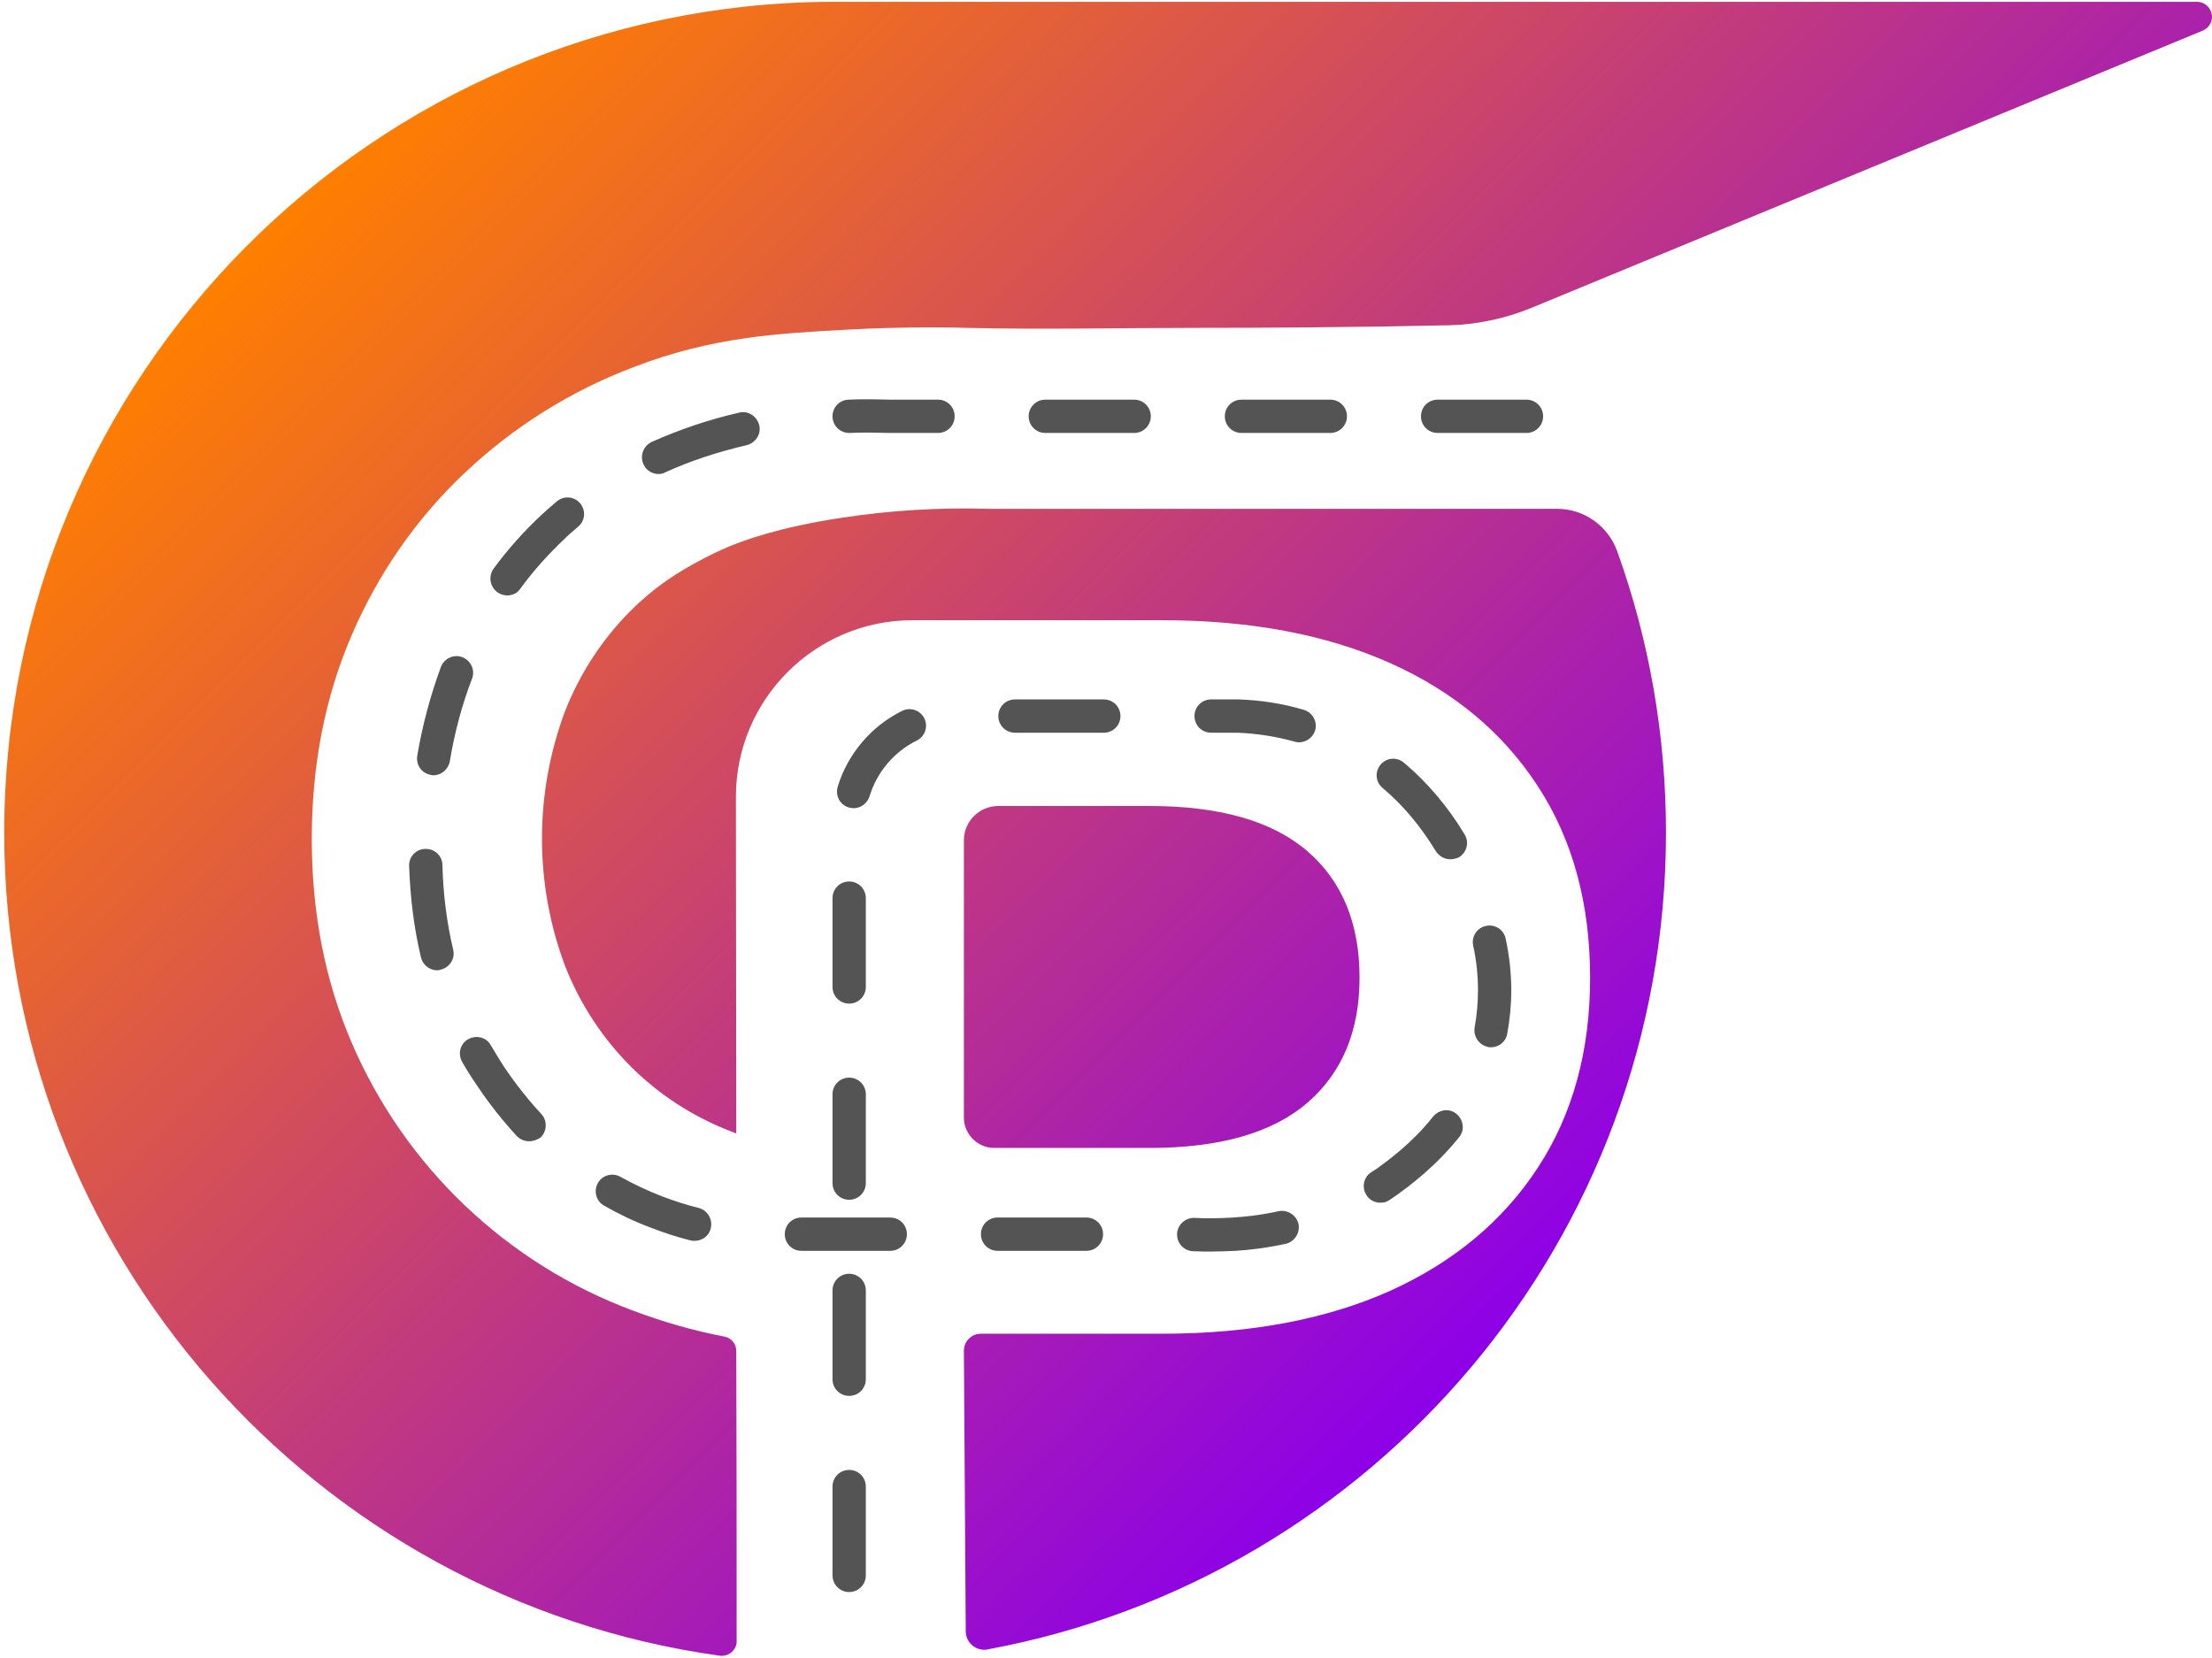
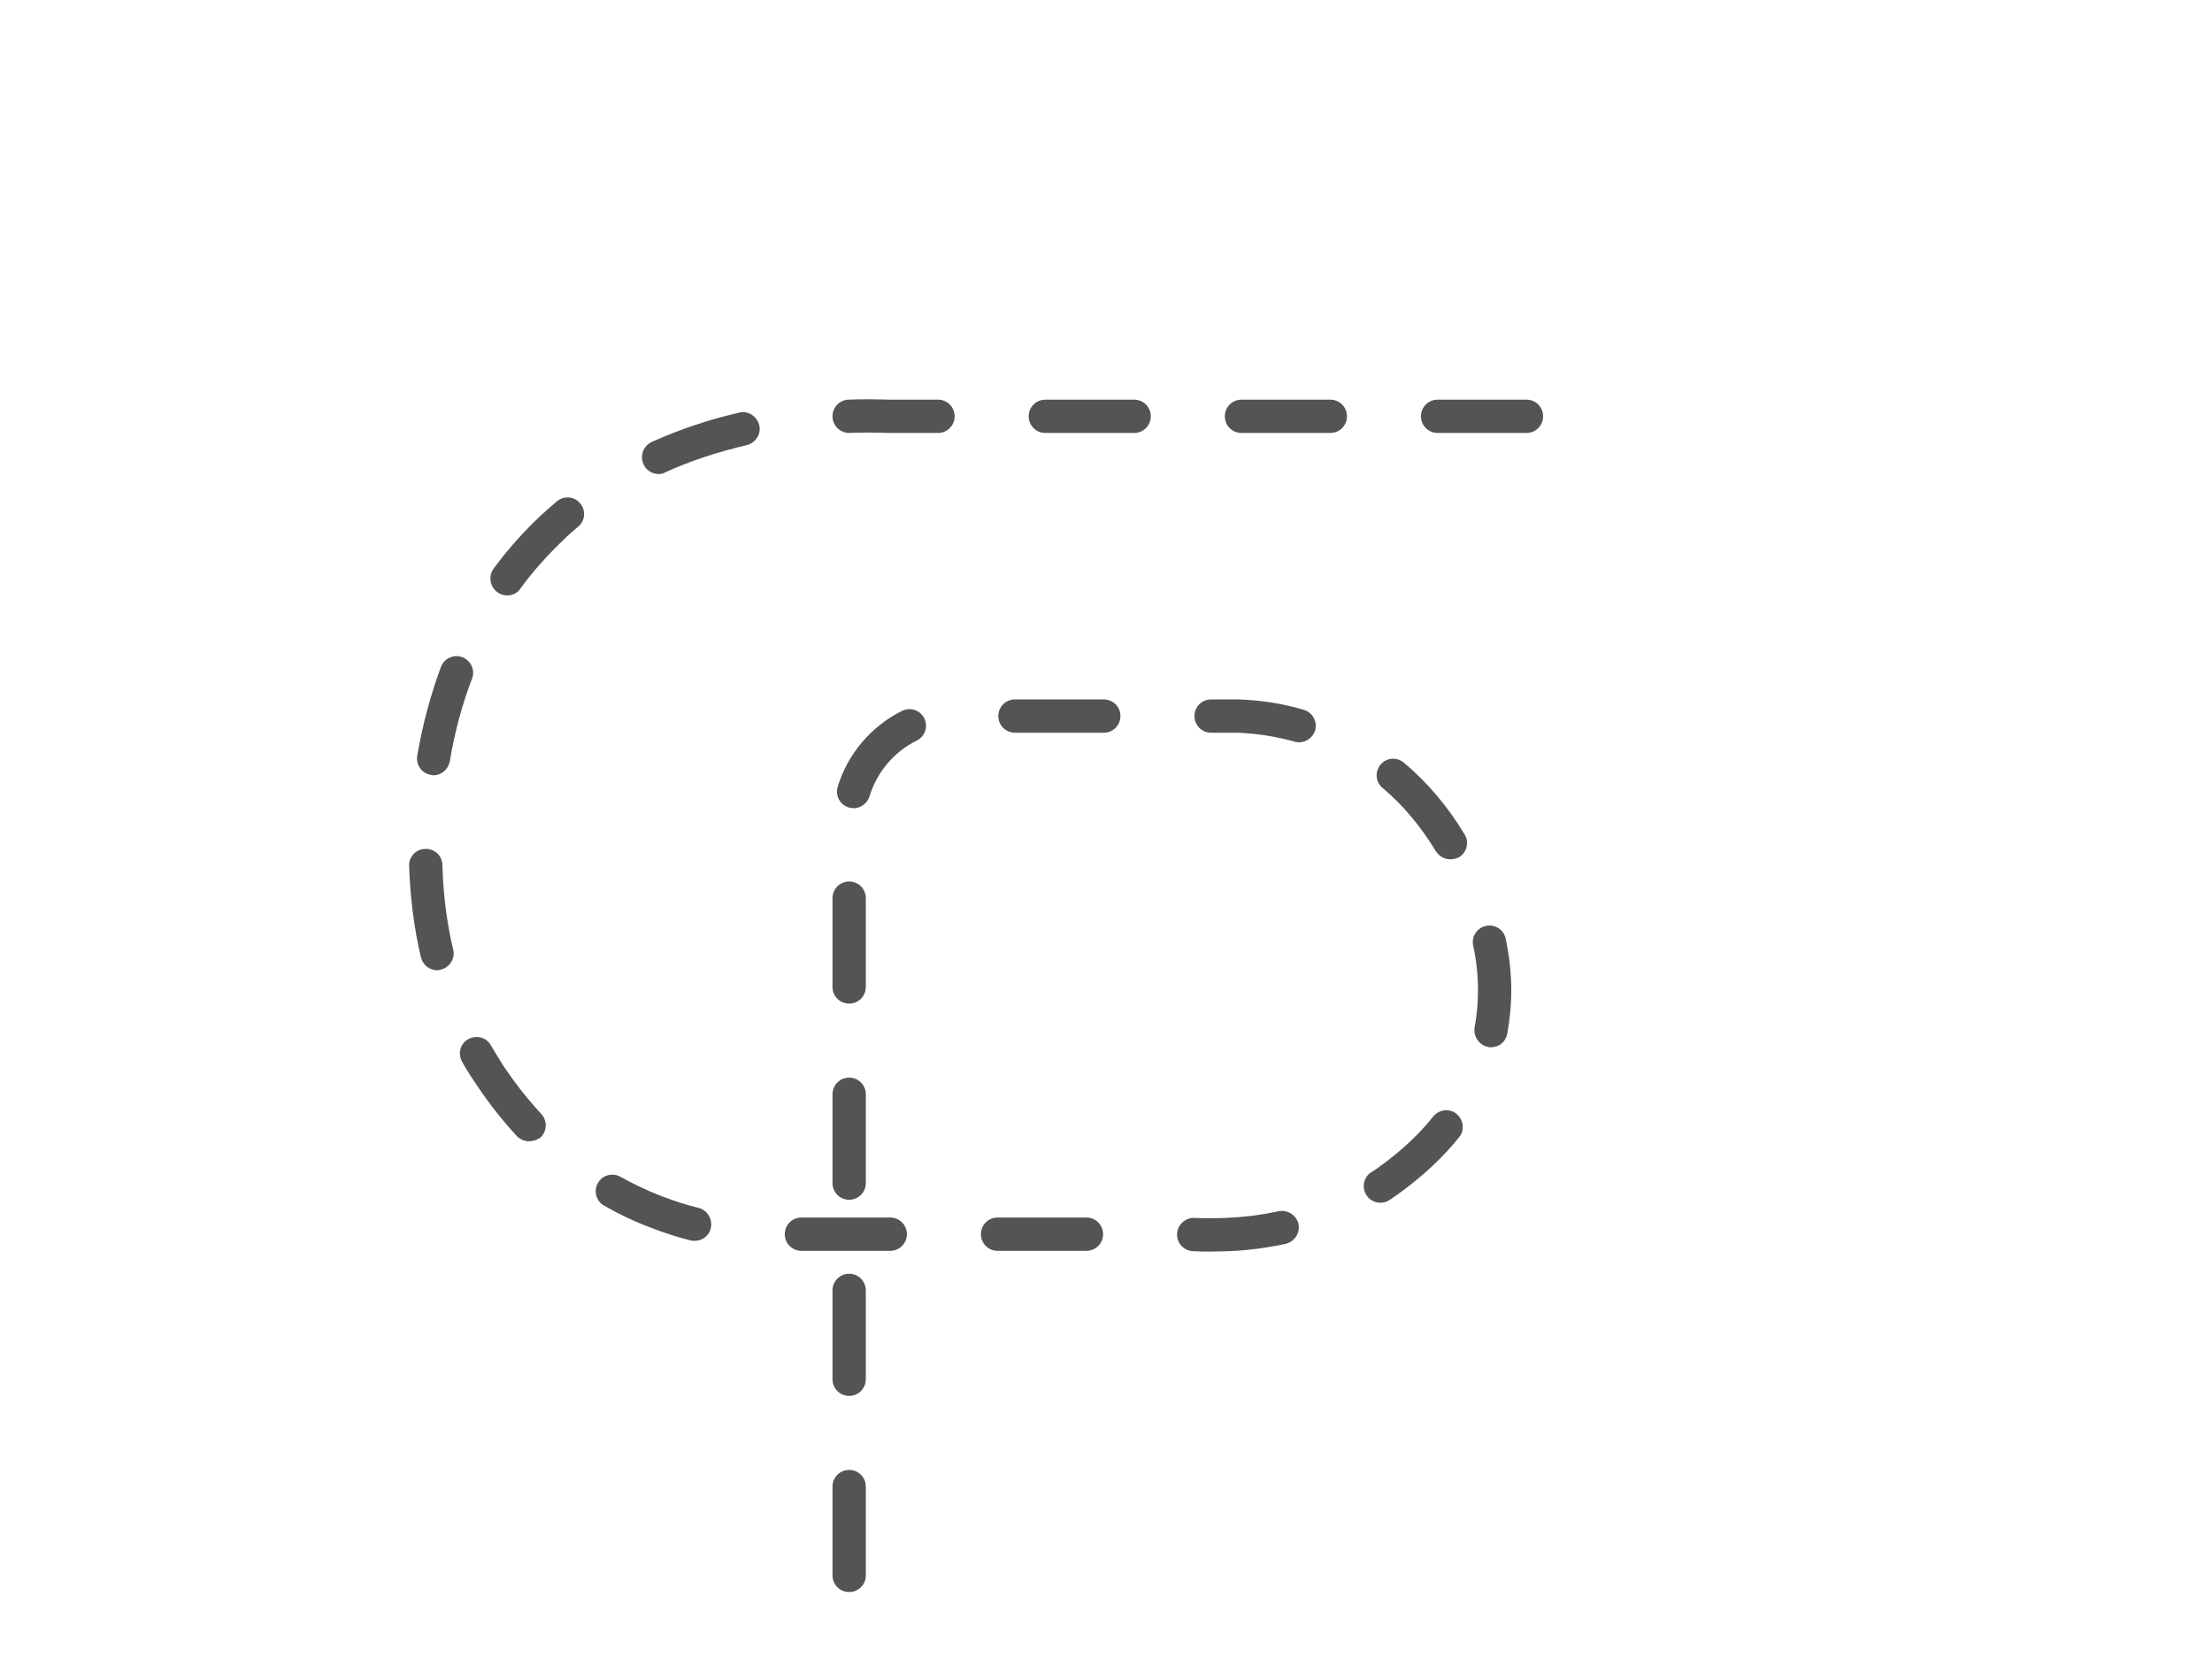
<svg xmlns="http://www.w3.org/2000/svg" width="447" height="335" viewBox="0 0 447 335" fill="none">
-   <path d="M264.189 222.868C257.159 228.926 246.539 231.992 232.329 231.992H200.917C197.552 231.992 194.784 229.225 194.784 225.859V169.842C194.784 165.953 197.925 162.886 201.74 162.886H232.329C246.539 162.886 257.159 165.953 264.189 172.011C271.22 178.069 274.735 186.595 274.735 197.589C274.735 208.359 271.22 216.81 264.189 222.868ZM199.795 102.83C189.923 102.531 179.976 103.129 170.178 104.625C157.24 106.569 150.284 109.262 147.666 110.309C147.068 110.533 138.991 113.899 132.559 118.91C130.764 120.331 129.044 121.826 127.473 123.397C121.714 129.156 117.227 136.037 114.235 143.59C107.953 160.269 107.953 178.667 114.235 195.345C117.227 202.899 121.714 209.78 127.473 215.538C133.232 221.297 140.113 225.71 147.666 228.627L148.788 229.075L148.714 161.016C148.714 141.347 164.719 125.342 184.388 125.342H234.872C252.672 125.342 268.079 128.258 280.942 134.017C293.806 139.776 303.753 148.078 310.784 158.922C317.814 169.692 321.329 182.631 321.329 197.589C321.329 212.397 317.814 225.186 310.784 235.956C303.753 246.726 293.806 255.028 280.942 260.861C268.079 266.62 252.672 269.537 234.872 269.537H198.225C196.28 269.537 194.784 271.107 194.784 272.977C194.934 291.899 195.009 310.821 195.158 329.668C195.158 331.762 196.878 333.408 198.898 333.408C199.122 333.408 199.346 333.408 199.571 333.333C277.577 318.898 336.661 250.465 336.661 168.271C336.661 148.9 333.37 129.605 326.789 111.356C324.919 106.27 320.132 102.83 314.673 102.83H199.795ZM146.47 270.135C140.187 268.939 133.98 267.144 127.997 264.9C102.418 255.402 81.851 235.807 71.081 210.752C65.697 198.262 63.004 184.501 63.004 169.543C63.004 154.584 65.697 140.823 71.081 128.333C76.391 115.993 84.095 104.849 93.818 95.65C103.69 86.301 115.357 78.972 128.071 74.185C143.927 68.052 157.389 67.379 171.001 66.631C172.646 66.556 174.067 66.482 175.563 66.407C185.66 66.033 193.214 66.183 195.233 66.257C210.939 66.631 226.645 66.257 242.351 66.257C254.542 66.257 271.594 66.183 292.909 65.734C298.518 65.584 304.127 64.388 309.288 62.294L445.107 6.201C446.677 5.528 447.425 3.808 446.752 2.237C446.303 1.115 445.182 0.367 443.985 0.367H167.635C75.419 0.966 0.854 75.905 0.854 168.271C0.854 253.083 63.752 323.236 145.423 334.604C147.068 334.829 148.639 333.707 148.863 331.987C148.863 331.837 148.863 331.762 148.863 331.613C148.863 312.167 148.863 292.647 148.788 273.202C148.863 271.706 147.891 270.434 146.47 270.135Z" fill="url(#paint0_linear_20_169)" />
  <path d="M171.6 321.74C169.73 321.74 168.234 320.244 168.234 318.375V300.425C168.234 298.555 169.73 297.06 171.6 297.06C173.469 297.06 174.965 298.555 174.965 300.425V318.375C174.965 320.244 173.469 321.74 171.6 321.74ZM171.6 282.102C169.73 282.102 168.234 280.606 168.234 278.736V260.786C168.234 258.917 169.73 257.421 171.6 257.421C173.469 257.421 174.965 258.917 174.965 260.786V278.736C174.965 280.606 173.469 282.102 171.6 282.102ZM244.52 252.933C243.398 252.933 242.201 252.933 241.08 252.859C239.21 252.784 237.789 251.213 237.864 249.343C237.938 247.474 239.584 246.053 241.379 246.127C243.922 246.277 246.614 246.202 249.157 246.053C251.475 245.903 254.617 245.604 258.356 244.781C260.151 244.407 261.946 245.529 262.395 247.324C262.769 249.119 261.647 250.914 259.852 251.363C255.664 252.26 252.223 252.634 249.68 252.784C247.96 252.859 246.24 252.933 244.52 252.933ZM219.54 252.784H201.59C199.721 252.784 198.225 251.288 198.225 249.418C198.225 247.548 199.721 246.053 201.59 246.053H219.54C221.41 246.053 222.906 247.548 222.906 249.418C222.906 251.288 221.41 252.784 219.54 252.784ZM179.901 252.784H161.952C160.082 252.784 158.586 251.288 158.586 249.418C158.586 247.548 160.082 246.053 161.952 246.053H179.901C181.771 246.053 183.267 247.548 183.267 249.418C183.267 251.288 181.771 252.784 179.901 252.784ZM140.412 250.764C140.113 250.764 139.889 250.764 139.589 250.69C136.822 250.017 134.13 249.119 131.437 248.072C128.221 246.875 125.08 245.38 122.088 243.659C120.443 242.762 119.92 240.668 120.817 239.097C121.715 237.452 123.809 236.928 125.379 237.826C128.072 239.322 130.914 240.668 133.831 241.79C136.224 242.687 138.692 243.51 141.16 244.108C142.955 244.557 144.077 246.427 143.628 248.222C143.329 249.717 141.908 250.764 140.412 250.764ZM278.923 243.061C277.876 243.061 276.754 242.538 276.156 241.565C275.109 239.995 275.558 237.901 277.054 236.928C277.428 236.704 277.727 236.48 278.101 236.255L278.325 236.106C280.569 234.46 285.355 231.02 289.618 225.635C290.815 224.214 292.909 223.915 294.33 225.111C295.751 226.308 296.05 228.402 294.854 229.823C289.992 235.881 284.757 239.696 282.289 241.49L282.065 241.64C281.616 241.939 281.242 242.238 280.868 242.463C280.27 242.912 279.596 243.061 278.923 243.061ZM171.6 242.463C169.73 242.463 168.234 240.967 168.234 239.097V221.148C168.234 219.278 169.73 217.782 171.6 217.782C173.469 217.782 174.965 219.278 174.965 221.148V239.097C174.965 240.967 173.469 242.463 171.6 242.463ZM106.906 230.646C106.009 230.646 105.111 230.272 104.438 229.599C100.325 225.111 97.557 221.148 96.286 219.203C95.239 217.707 94.266 216.137 93.369 214.566C92.472 212.921 92.995 210.901 94.641 210.004C96.286 209.106 98.305 209.63 99.203 211.275C100.025 212.696 100.923 214.117 101.82 215.538C103.092 217.408 105.56 220.998 109.374 225.111C110.646 226.458 110.571 228.627 109.225 229.898C108.551 230.347 107.729 230.646 106.906 230.646ZM301.286 211.649C301.061 211.649 300.837 211.649 300.687 211.574C298.892 211.201 297.696 209.48 297.995 207.611C298.444 205.143 298.668 202.674 298.668 200.132C298.668 197.14 298.369 194.148 297.696 191.082C297.322 189.287 298.444 187.492 300.313 187.118C302.108 186.744 303.903 187.866 304.277 189.736C305.025 193.251 305.399 196.766 305.399 200.206C305.399 203.123 305.1 206.04 304.576 208.957C304.277 210.527 302.931 211.649 301.286 211.649ZM171.6 202.824C169.73 202.824 168.234 201.328 168.234 199.458V181.509C168.234 179.639 169.73 178.143 171.6 178.143C173.469 178.143 174.965 179.639 174.965 181.509V199.458C174.965 201.328 173.469 202.824 171.6 202.824ZM88.358 196.093C86.862 196.093 85.441 195.046 85.067 193.475C83.646 187.567 82.898 181.359 82.674 175.002C82.599 173.132 84.095 171.562 85.965 171.562C87.835 171.487 89.405 172.983 89.405 174.853C89.555 180.761 90.303 186.52 91.574 191.905C92.023 193.7 90.901 195.495 89.106 195.943C88.882 196.018 88.657 196.093 88.358 196.093ZM293.059 173.656C291.937 173.656 290.815 173.058 290.142 172.01C287.15 167.074 283.56 162.737 279.372 159.221C277.951 158.025 277.801 155.931 278.998 154.51C280.195 153.089 282.289 152.939 283.71 154.136C288.496 158.174 292.61 163.036 295.975 168.645C296.948 170.216 296.424 172.31 294.779 173.282C294.255 173.506 293.657 173.656 293.059 173.656ZM172.497 163.335C172.198 163.335 171.824 163.26 171.525 163.185C169.73 162.662 168.757 160.792 169.281 158.997C171.3 152.341 176.087 146.731 182.294 143.665C183.94 142.842 185.959 143.515 186.782 145.161C187.605 146.806 186.931 148.826 185.286 149.648C180.724 151.892 177.209 156.005 175.713 160.942C175.264 162.363 173.918 163.335 172.497 163.335ZM87.61 156.679C87.461 156.679 87.236 156.679 87.087 156.604C85.217 156.305 84.02 154.584 84.32 152.715C85.367 146.507 87.012 140.449 89.106 134.765C89.779 133.045 91.724 132.147 93.444 132.82C95.164 133.494 96.061 135.438 95.388 137.158C93.369 142.394 91.873 148.003 90.901 153.836C90.602 155.482 89.181 156.679 87.61 156.679ZM262.469 150.022C262.17 150.022 261.871 149.947 261.572 149.873C257.833 148.826 253.943 148.227 250.054 148.078H244.744C242.874 148.078 241.379 146.582 241.379 144.712C241.379 142.842 242.874 141.347 244.744 141.347H250.129C250.204 141.347 250.204 141.347 250.279 141.347C254.691 141.496 259.179 142.169 263.442 143.441C265.237 143.964 266.284 145.834 265.76 147.629C265.312 149.05 263.965 150.022 262.469 150.022ZM223.055 148.078H205.105C203.236 148.078 201.74 146.582 201.74 144.712C201.74 142.842 203.236 141.347 205.105 141.347H223.055C224.925 141.347 226.421 142.842 226.421 144.712C226.421 146.582 224.925 148.078 223.055 148.078ZM102.493 120.331C101.82 120.331 101.072 120.106 100.474 119.657C98.978 118.536 98.679 116.441 99.726 114.946C102.568 111.057 105.859 107.392 109.374 104.101C110.421 103.129 111.468 102.231 112.515 101.334C113.936 100.137 116.03 100.287 117.227 101.708C118.424 103.129 118.274 105.223 116.853 106.42C115.881 107.242 114.909 108.065 114.011 108.962C110.795 112.029 107.804 115.32 105.186 118.91C104.588 119.882 103.541 120.331 102.493 120.331ZM133.083 95.799C131.811 95.799 130.54 95.052 130.016 93.78C129.268 92.06 130.016 90.115 131.736 89.293C137.271 86.825 143.179 84.805 149.387 83.384C151.182 82.936 152.977 84.132 153.426 85.927C153.874 87.722 152.678 89.517 150.883 89.966C145.124 91.312 139.589 93.107 134.504 95.425C133.98 95.725 133.531 95.799 133.083 95.799ZM171.6 87.498C169.805 87.498 168.309 86.077 168.234 84.282C168.159 82.412 169.58 80.841 171.45 80.767C172.796 80.692 174.217 80.692 175.638 80.692C177.433 80.692 178.929 80.767 179.901 80.767H189.549C191.419 80.767 192.915 82.262 192.915 84.132C192.915 86.002 191.419 87.498 189.549 87.498H179.826C179.752 87.498 179.752 87.498 179.677 87.498C178.705 87.498 177.284 87.423 175.563 87.423C174.292 87.423 172.946 87.423 171.674 87.498C171.674 87.498 171.674 87.498 171.6 87.498ZM308.465 87.498H290.516C288.646 87.498 287.15 86.002 287.15 84.132C287.15 82.262 288.646 80.767 290.516 80.767H308.465C310.335 80.767 311.831 82.262 311.831 84.132C311.831 86.002 310.335 87.498 308.465 87.498ZM268.827 87.498H250.877C249.007 87.498 247.511 86.002 247.511 84.132C247.511 82.262 249.007 80.767 250.877 80.767H268.827C270.696 80.767 272.192 82.262 272.192 84.132C272.192 86.002 270.696 87.498 268.827 87.498ZM229.188 87.498H211.238C209.369 87.498 207.873 86.002 207.873 84.132C207.873 82.262 209.369 80.767 211.238 80.767H229.188C231.058 80.767 232.553 82.262 232.553 84.132C232.553 86.002 231.058 87.498 229.188 87.498Z" fill="#545454" />
  <defs>
    <linearGradient id="paint0_linear_20_169" x1="101.749" y1="-2.182" x2="339.206" y2="235.268" gradientUnits="userSpaceOnUse">
      <stop stop-color="#FF7F00" />
      <stop offset="1" stop-color="#8D00E8" />
    </linearGradient>
  </defs>
</svg>